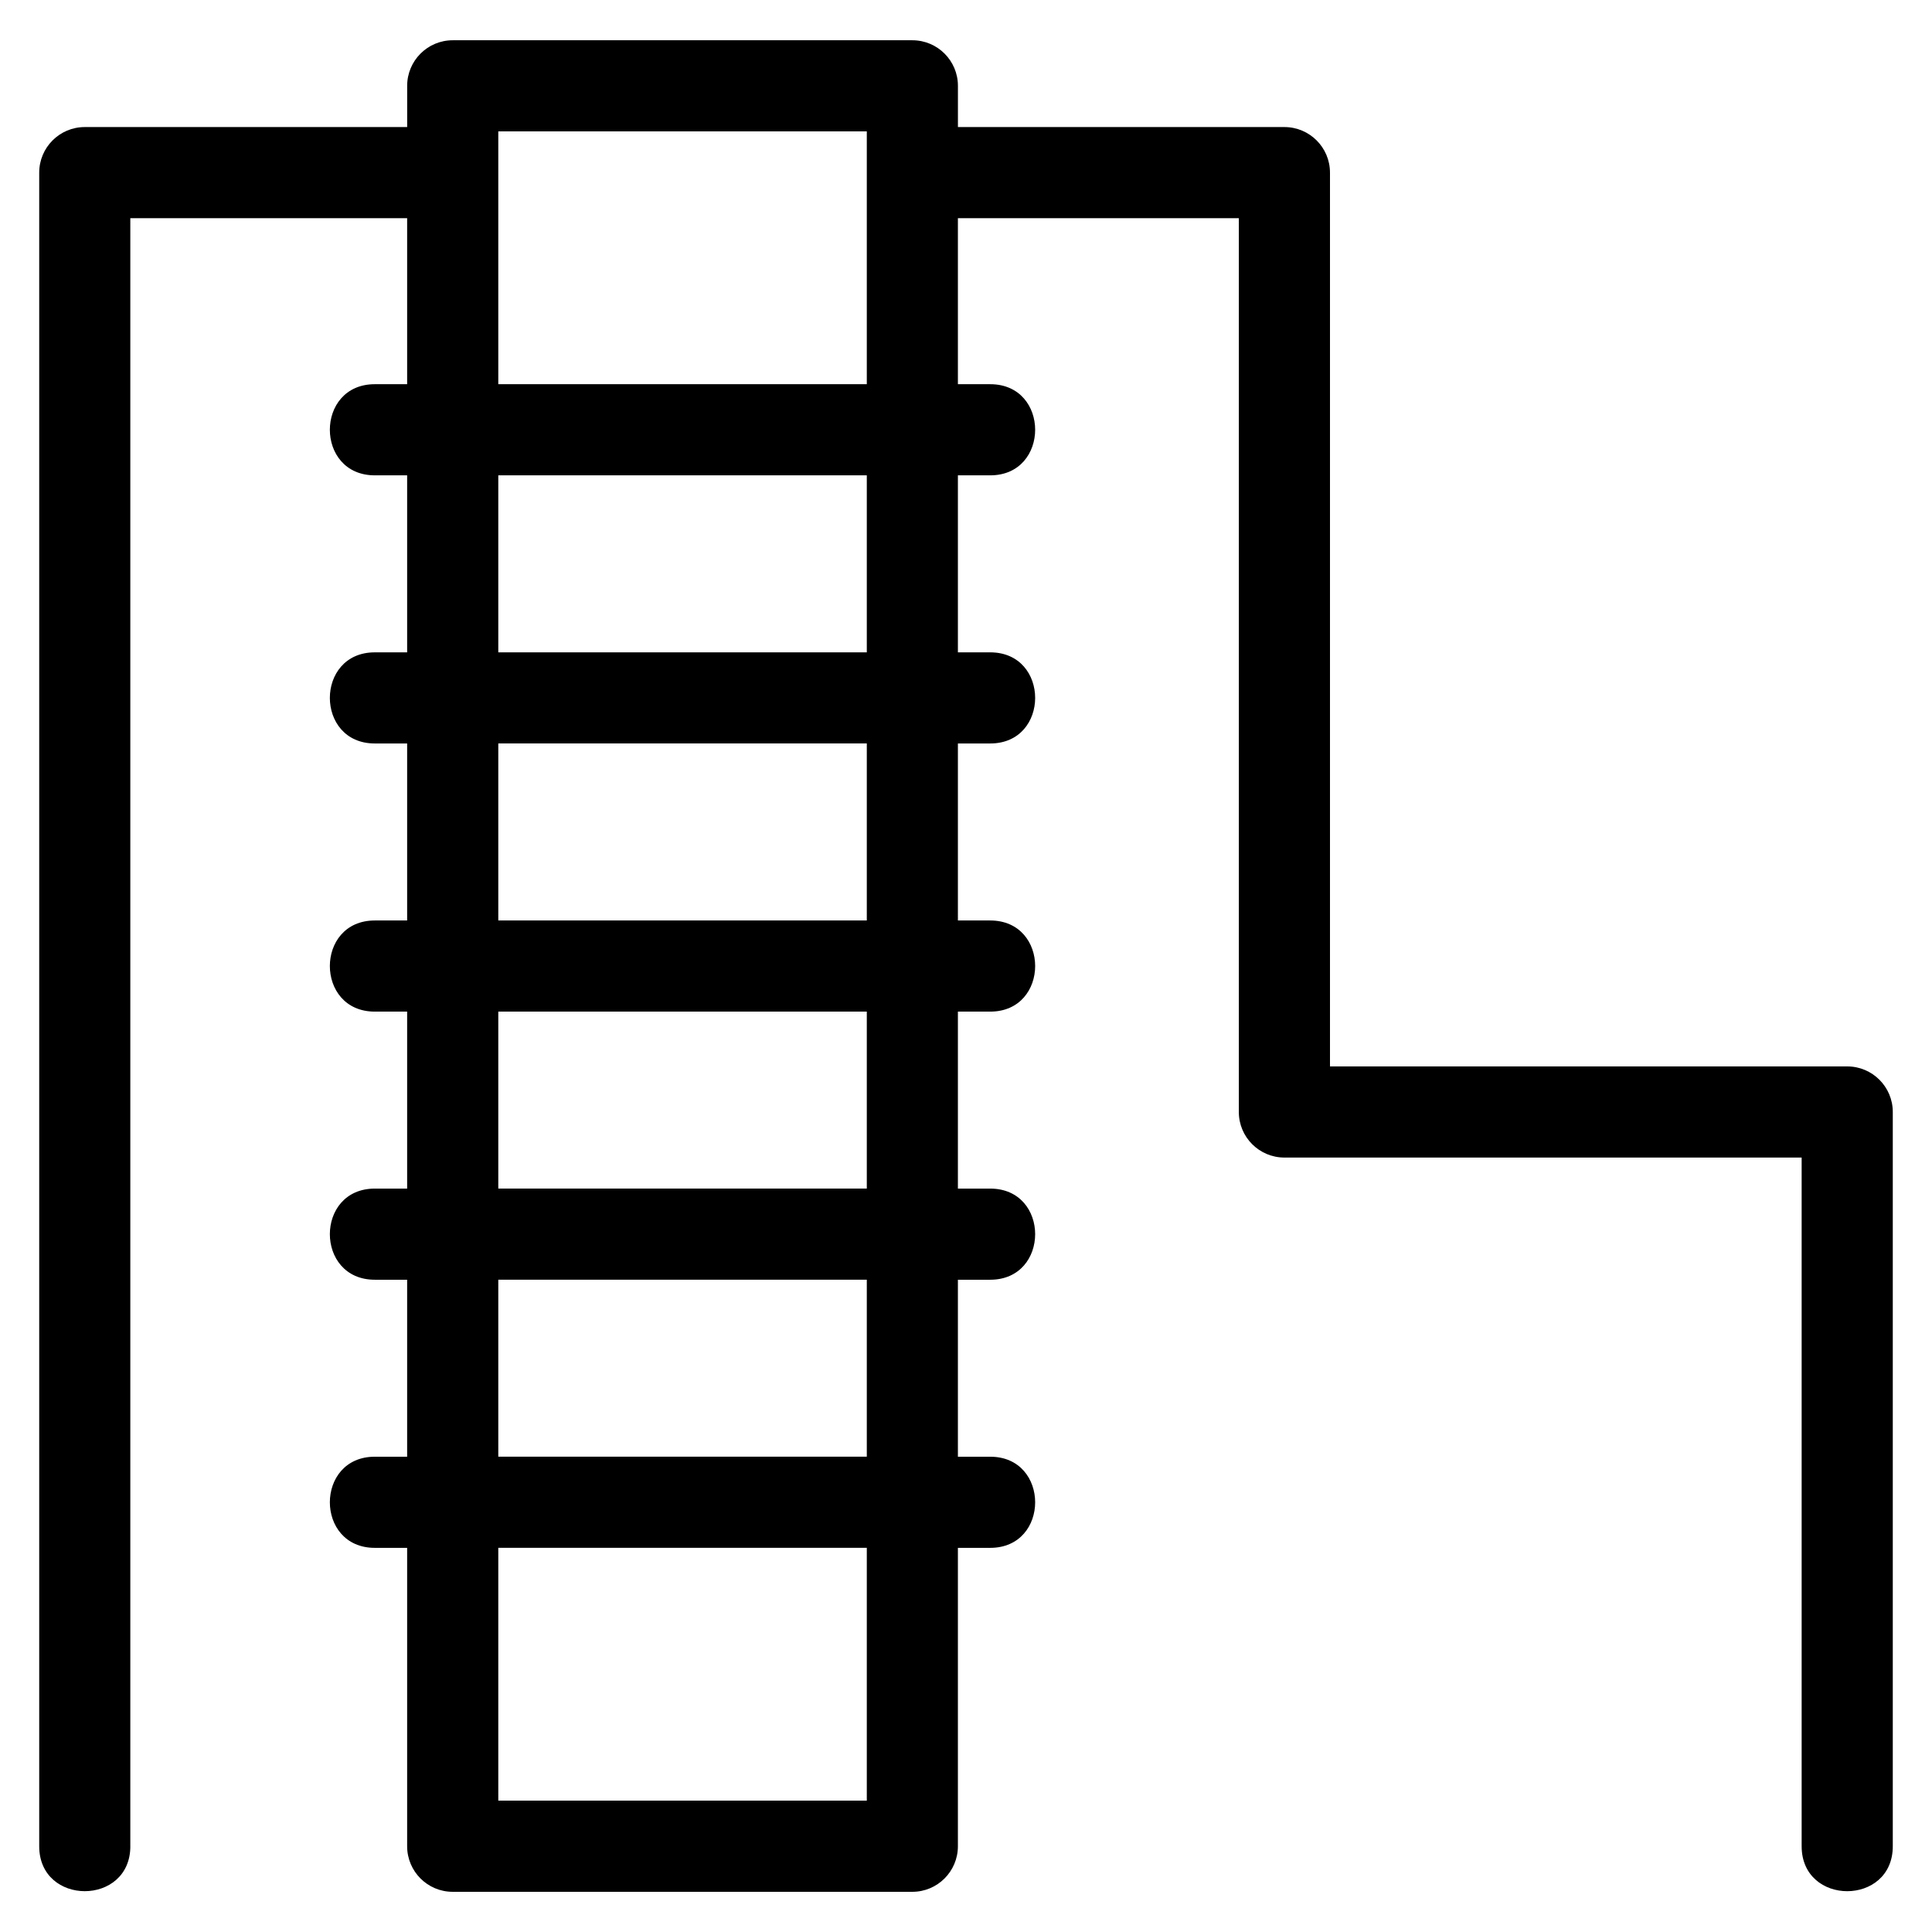
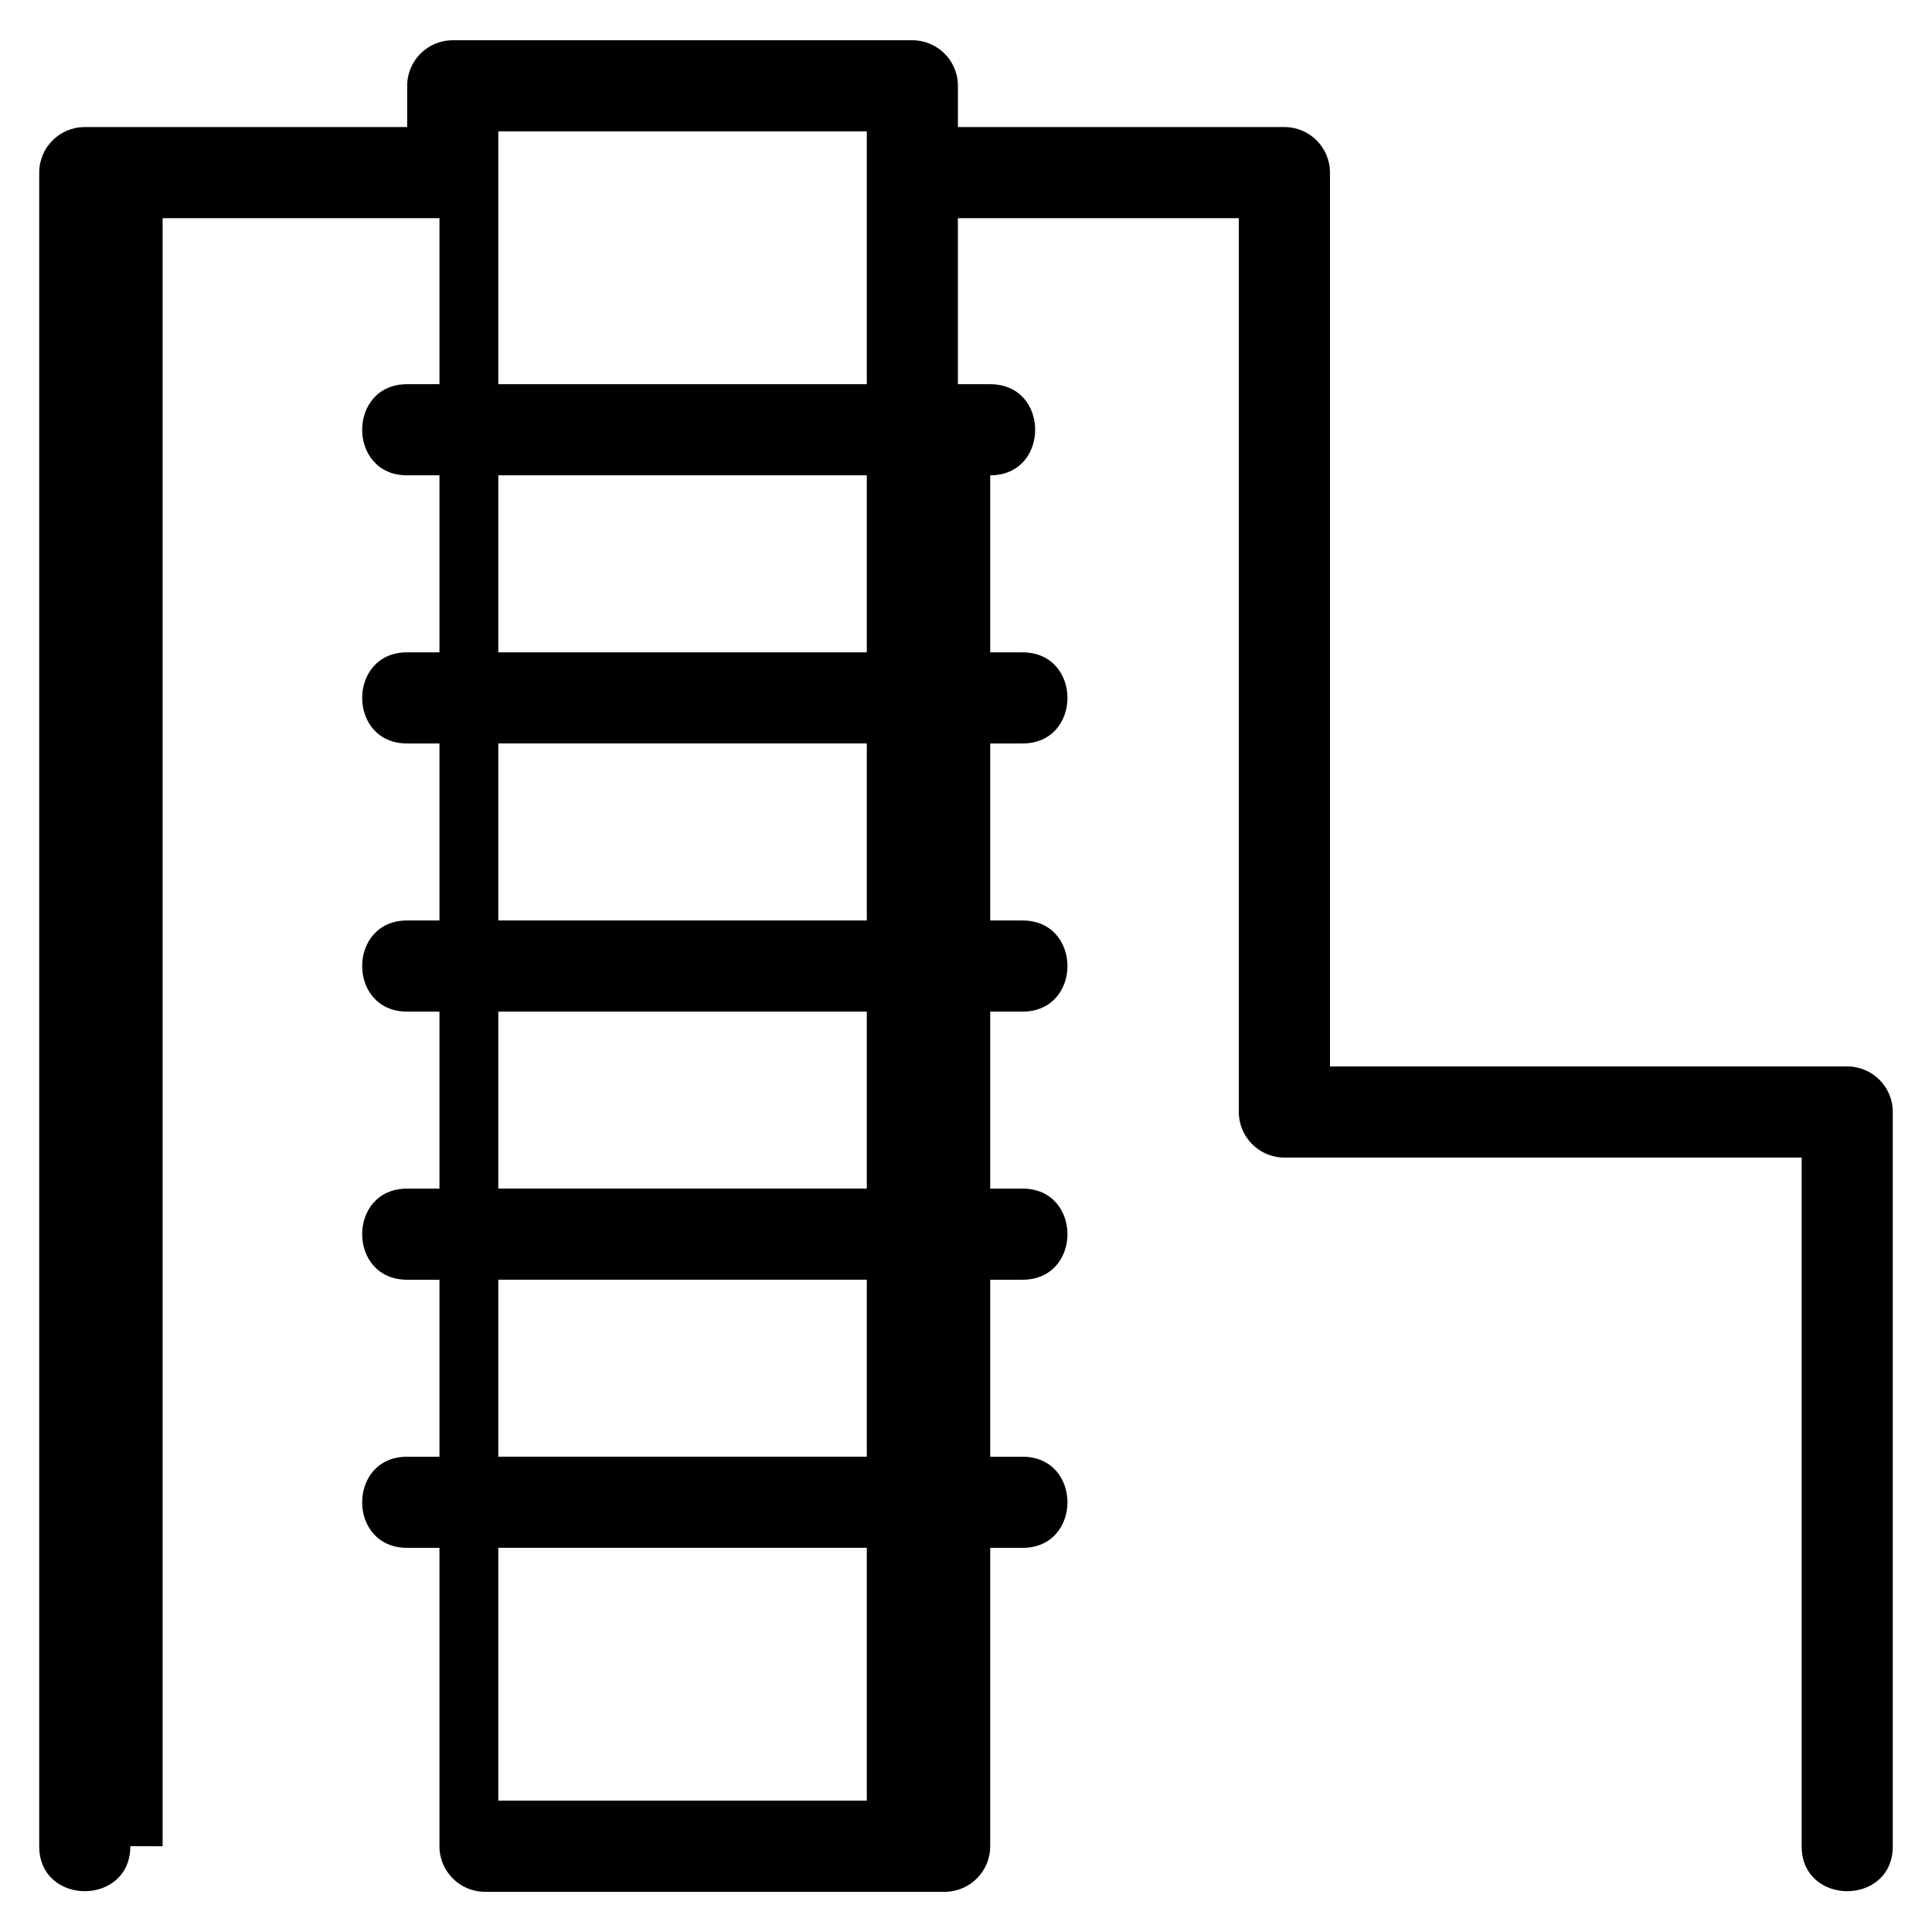
<svg xmlns="http://www.w3.org/2000/svg" fill="#000000" width="800px" height="800px" version="1.1" viewBox="144 144 512 512">
-   <path d="m178.54 633.27c0 15.883-24.148 15.883-24.148 0v-443.52c0-6.672 5.402-12.078 12.074-12.078h85.438v-10.93c0-6.664 5.402-12.074 12.074-12.074h121.81c6.664 0 12.074 5.41 12.074 12.074v10.93h86.52c6.672 0 12.078 5.41 12.078 12.078v236.86h137.07c6.672 0 12.078 5.41 12.078 12.074v194.59c0 15.883-24.152 15.883-24.152 0v-182.51h-137.08c-6.664 0-12.074-5.41-12.074-12.078v-236.86h-74.449v43.992h8.562c15.883 0 15.883 24.152 0 24.152h-8.562v46.91h8.562c15.883 0 15.883 24.148 0 24.148h-8.562v46.91h8.562c15.883 0 15.883 24.152 0 24.152h-8.562v46.902h8.562c15.883 0 15.883 24.152 0 24.152h-8.562v46.902h8.562c15.883 0 15.883 24.152 0 24.152h-8.562v79.078c0 6.664-5.41 12.074-12.074 12.074h-121.81c-6.672 0-12.074-5.41-12.074-12.074v-79.078h-8.57c-15.883 0-15.883-24.152 0-24.152h8.57v-46.902h-8.57c-15.883 0-15.883-24.152 0-24.152h8.57v-46.902h-8.57c-15.883 0-15.883-24.152 0-24.152h8.57v-46.91h-8.57c-15.883 0-15.883-24.148 0-24.148h8.57v-46.91h-8.57c-15.883 0-15.883-24.152 0-24.152h8.57v-43.992h-73.363v431.45zm97.512-103.23h97.66v-46.902h-97.66zm97.66 24.152h-97.66v66.996h97.66zm-97.66-308.38h97.66v-66.996h-97.66zm97.66 24.152h-97.66v46.91h97.66zm0 71.055h-97.66v46.91h97.66zm0 71.062h-97.66v46.902h97.66z" />
+   <path d="m178.54 633.27c0 15.883-24.148 15.883-24.148 0v-443.52c0-6.672 5.402-12.078 12.074-12.078h85.438v-10.93c0-6.664 5.402-12.074 12.074-12.074h121.81c6.664 0 12.074 5.41 12.074 12.074v10.93h86.52c6.672 0 12.078 5.41 12.078 12.078v236.86h137.07c6.672 0 12.078 5.41 12.078 12.074v194.59c0 15.883-24.152 15.883-24.152 0v-182.51h-137.08c-6.664 0-12.074-5.41-12.074-12.078v-236.86h-74.449v43.992h8.562c15.883 0 15.883 24.152 0 24.152v46.91h8.562c15.883 0 15.883 24.148 0 24.148h-8.562v46.91h8.562c15.883 0 15.883 24.152 0 24.152h-8.562v46.902h8.562c15.883 0 15.883 24.152 0 24.152h-8.562v46.902h8.562c15.883 0 15.883 24.152 0 24.152h-8.562v79.078c0 6.664-5.41 12.074-12.074 12.074h-121.81c-6.672 0-12.074-5.41-12.074-12.074v-79.078h-8.57c-15.883 0-15.883-24.152 0-24.152h8.57v-46.902h-8.57c-15.883 0-15.883-24.152 0-24.152h8.57v-46.902h-8.57c-15.883 0-15.883-24.152 0-24.152h8.57v-46.91h-8.57c-15.883 0-15.883-24.148 0-24.148h8.57v-46.91h-8.57c-15.883 0-15.883-24.152 0-24.152h8.57v-43.992h-73.363v431.45zm97.512-103.23h97.66v-46.902h-97.66zm97.66 24.152h-97.66v66.996h97.66zm-97.66-308.38h97.66v-66.996h-97.66zm97.66 24.152h-97.66v46.91h97.66zm0 71.055h-97.66v46.91h97.66zm0 71.062h-97.66v46.902h97.66z" />
</svg>